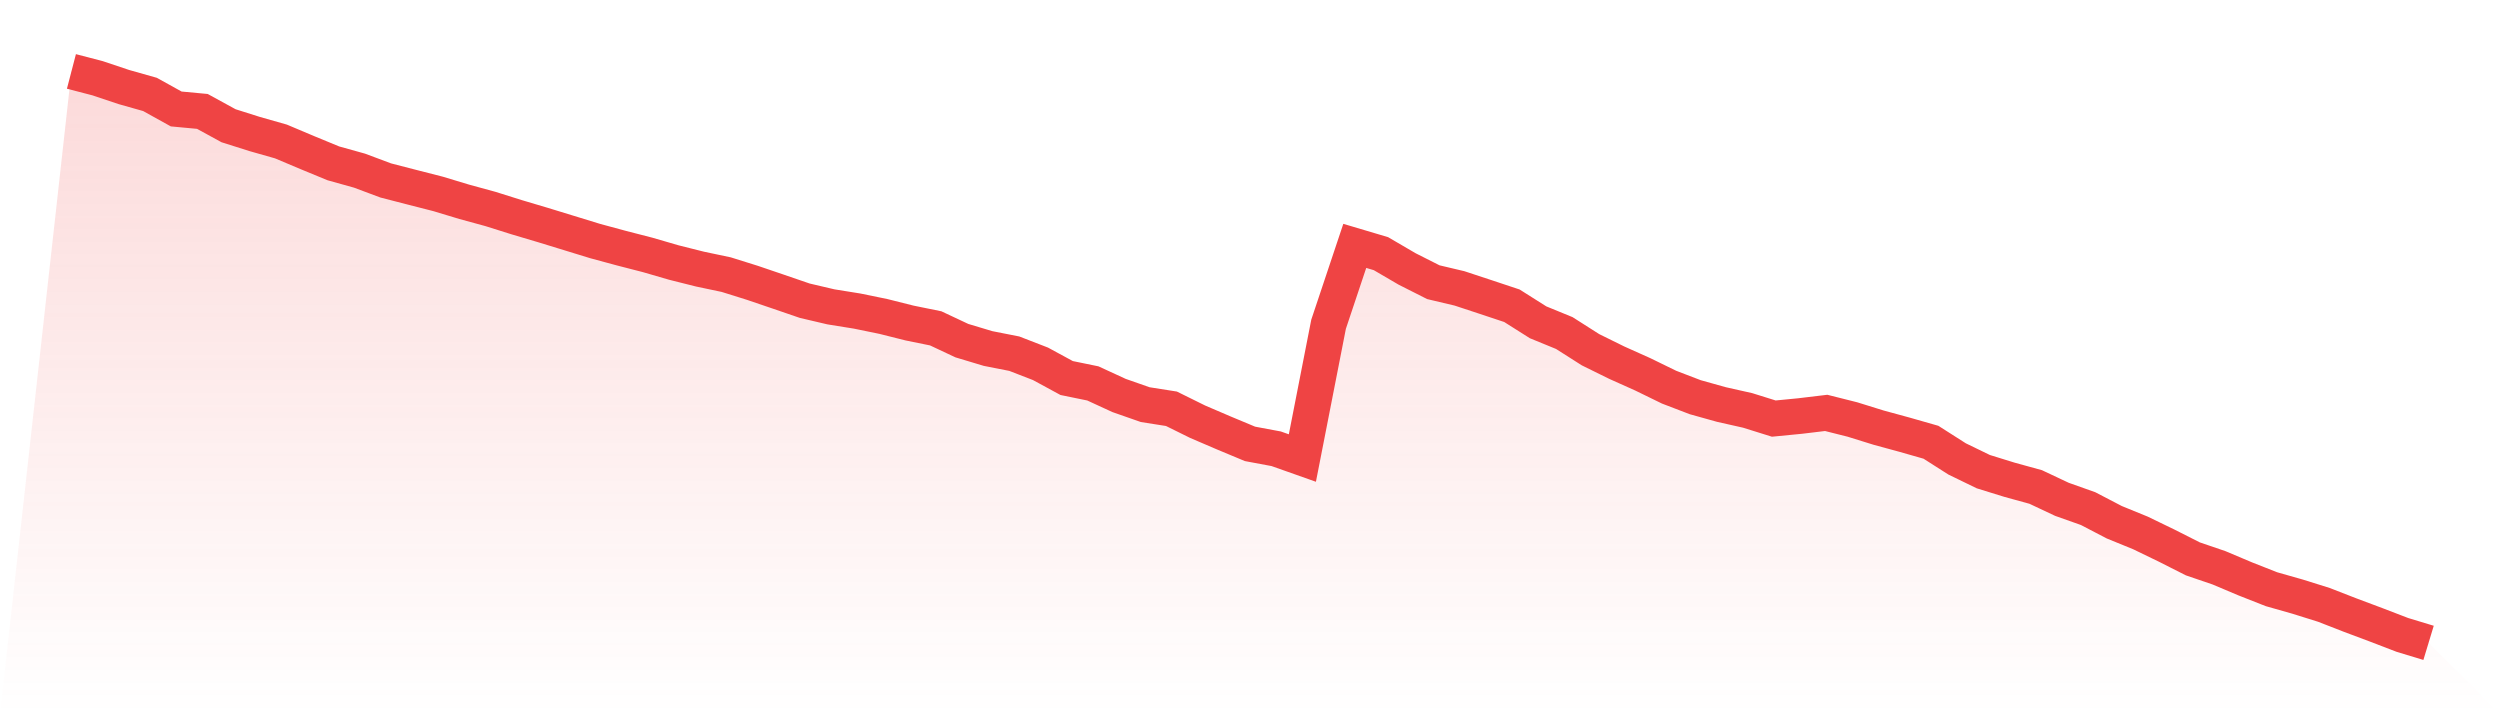
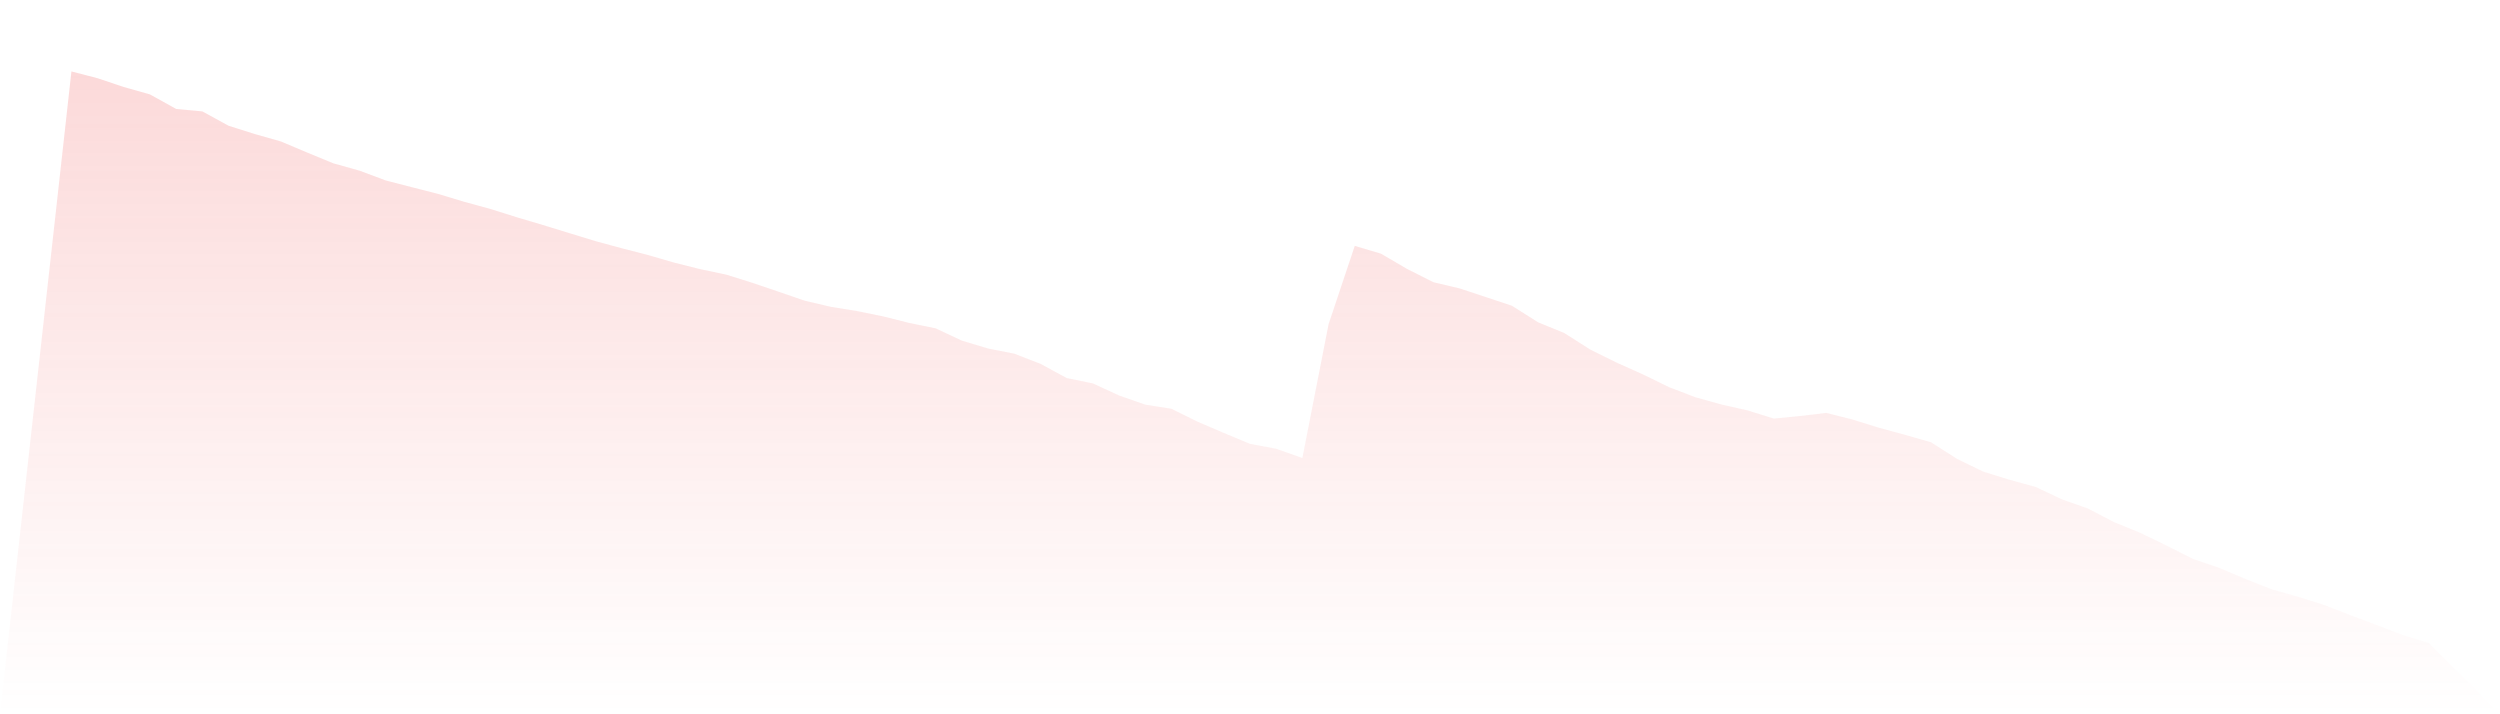
<svg xmlns="http://www.w3.org/2000/svg" viewBox="0 0 140 40">
  <defs>
    <linearGradient id="gradient" x1="0" x2="0" y1="0" y2="1">
      <stop offset="0%" stop-color="#ef4444" stop-opacity="0.2" />
      <stop offset="100%" stop-color="#ef4444" stop-opacity="0" />
    </linearGradient>
  </defs>
  <path d="M4,4 L4,4 L5.467,4.382 L6.933,4.873 L8.4,5.288 L9.867,6.102 L11.333,6.239 L12.8,7.042 L14.267,7.506 L15.733,7.923 L17.2,8.542 L18.667,9.147 L20.133,9.556 L21.6,10.105 L23.067,10.484 L24.533,10.859 L26,11.302 L27.467,11.703 L28.933,12.164 L30.4,12.6 L31.867,13.05 L33.333,13.5 L34.8,13.897 L36.267,14.275 L37.733,14.701 L39.2,15.07 L40.667,15.379 L42.133,15.838 L43.6,16.337 L45.067,16.84 L46.533,17.184 L48,17.42 L49.467,17.721 L50.933,18.089 L52.4,18.388 L53.867,19.077 L55.333,19.517 L56.8,19.806 L58.267,20.374 L59.733,21.17 L61.2,21.471 L62.667,22.147 L64.133,22.66 L65.6,22.891 L67.067,23.616 L68.533,24.245 L70,24.857 L71.467,25.131 L72.933,25.65 L74.4,18.158 L75.867,13.769 L77.333,14.205 L78.8,15.062 L80.267,15.803 L81.733,16.15 L83.2,16.634 L84.667,17.122 L86.133,18.049 L87.6,18.65 L89.067,19.584 L90.533,20.307 L92,20.965 L93.467,21.681 L94.933,22.243 L96.4,22.653 L97.867,22.983 L99.333,23.441 L100.8,23.298 L102.267,23.122 L103.733,23.491 L105.2,23.947 L106.667,24.347 L108.133,24.766 L109.6,25.701 L111.067,26.413 L112.533,26.867 L114,27.271 L115.467,27.962 L116.933,28.482 L118.4,29.246 L119.867,29.845 L121.333,30.555 L122.8,31.297 L124.267,31.798 L125.733,32.417 L127.2,32.995 L128.667,33.412 L130.133,33.871 L131.6,34.442 L133.067,34.992 L134.533,35.555 L136,36 L140,40 L0,40 z" fill="url(#gradient)" />
-   <path d="M4,4 L4,4 L5.467,4.382 L6.933,4.873 L8.4,5.288 L9.867,6.102 L11.333,6.239 L12.8,7.042 L14.267,7.506 L15.733,7.923 L17.2,8.542 L18.667,9.147 L20.133,9.556 L21.6,10.105 L23.067,10.484 L24.533,10.859 L26,11.302 L27.467,11.703 L28.933,12.164 L30.4,12.6 L31.867,13.05 L33.333,13.5 L34.8,13.897 L36.267,14.275 L37.733,14.701 L39.2,15.07 L40.667,15.379 L42.133,15.838 L43.6,16.337 L45.067,16.84 L46.533,17.184 L48,17.42 L49.467,17.721 L50.933,18.089 L52.4,18.388 L53.867,19.077 L55.333,19.517 L56.8,19.806 L58.267,20.374 L59.733,21.17 L61.2,21.471 L62.667,22.147 L64.133,22.66 L65.6,22.891 L67.067,23.616 L68.533,24.245 L70,24.857 L71.467,25.131 L72.933,25.65 L74.4,18.158 L75.867,13.769 L77.333,14.205 L78.8,15.062 L80.267,15.803 L81.733,16.15 L83.2,16.634 L84.667,17.122 L86.133,18.049 L87.6,18.65 L89.067,19.584 L90.533,20.307 L92,20.965 L93.467,21.681 L94.933,22.243 L96.4,22.653 L97.867,22.983 L99.333,23.441 L100.8,23.298 L102.267,23.122 L103.733,23.491 L105.2,23.947 L106.667,24.347 L108.133,24.766 L109.6,25.701 L111.067,26.413 L112.533,26.867 L114,27.271 L115.467,27.962 L116.933,28.482 L118.4,29.246 L119.867,29.845 L121.333,30.555 L122.8,31.297 L124.267,31.798 L125.733,32.417 L127.2,32.995 L128.667,33.412 L130.133,33.871 L131.6,34.442 L133.067,34.992 L134.533,35.555 L136,36" fill="none" stroke="#ef4444" stroke-width="2" />
</svg>